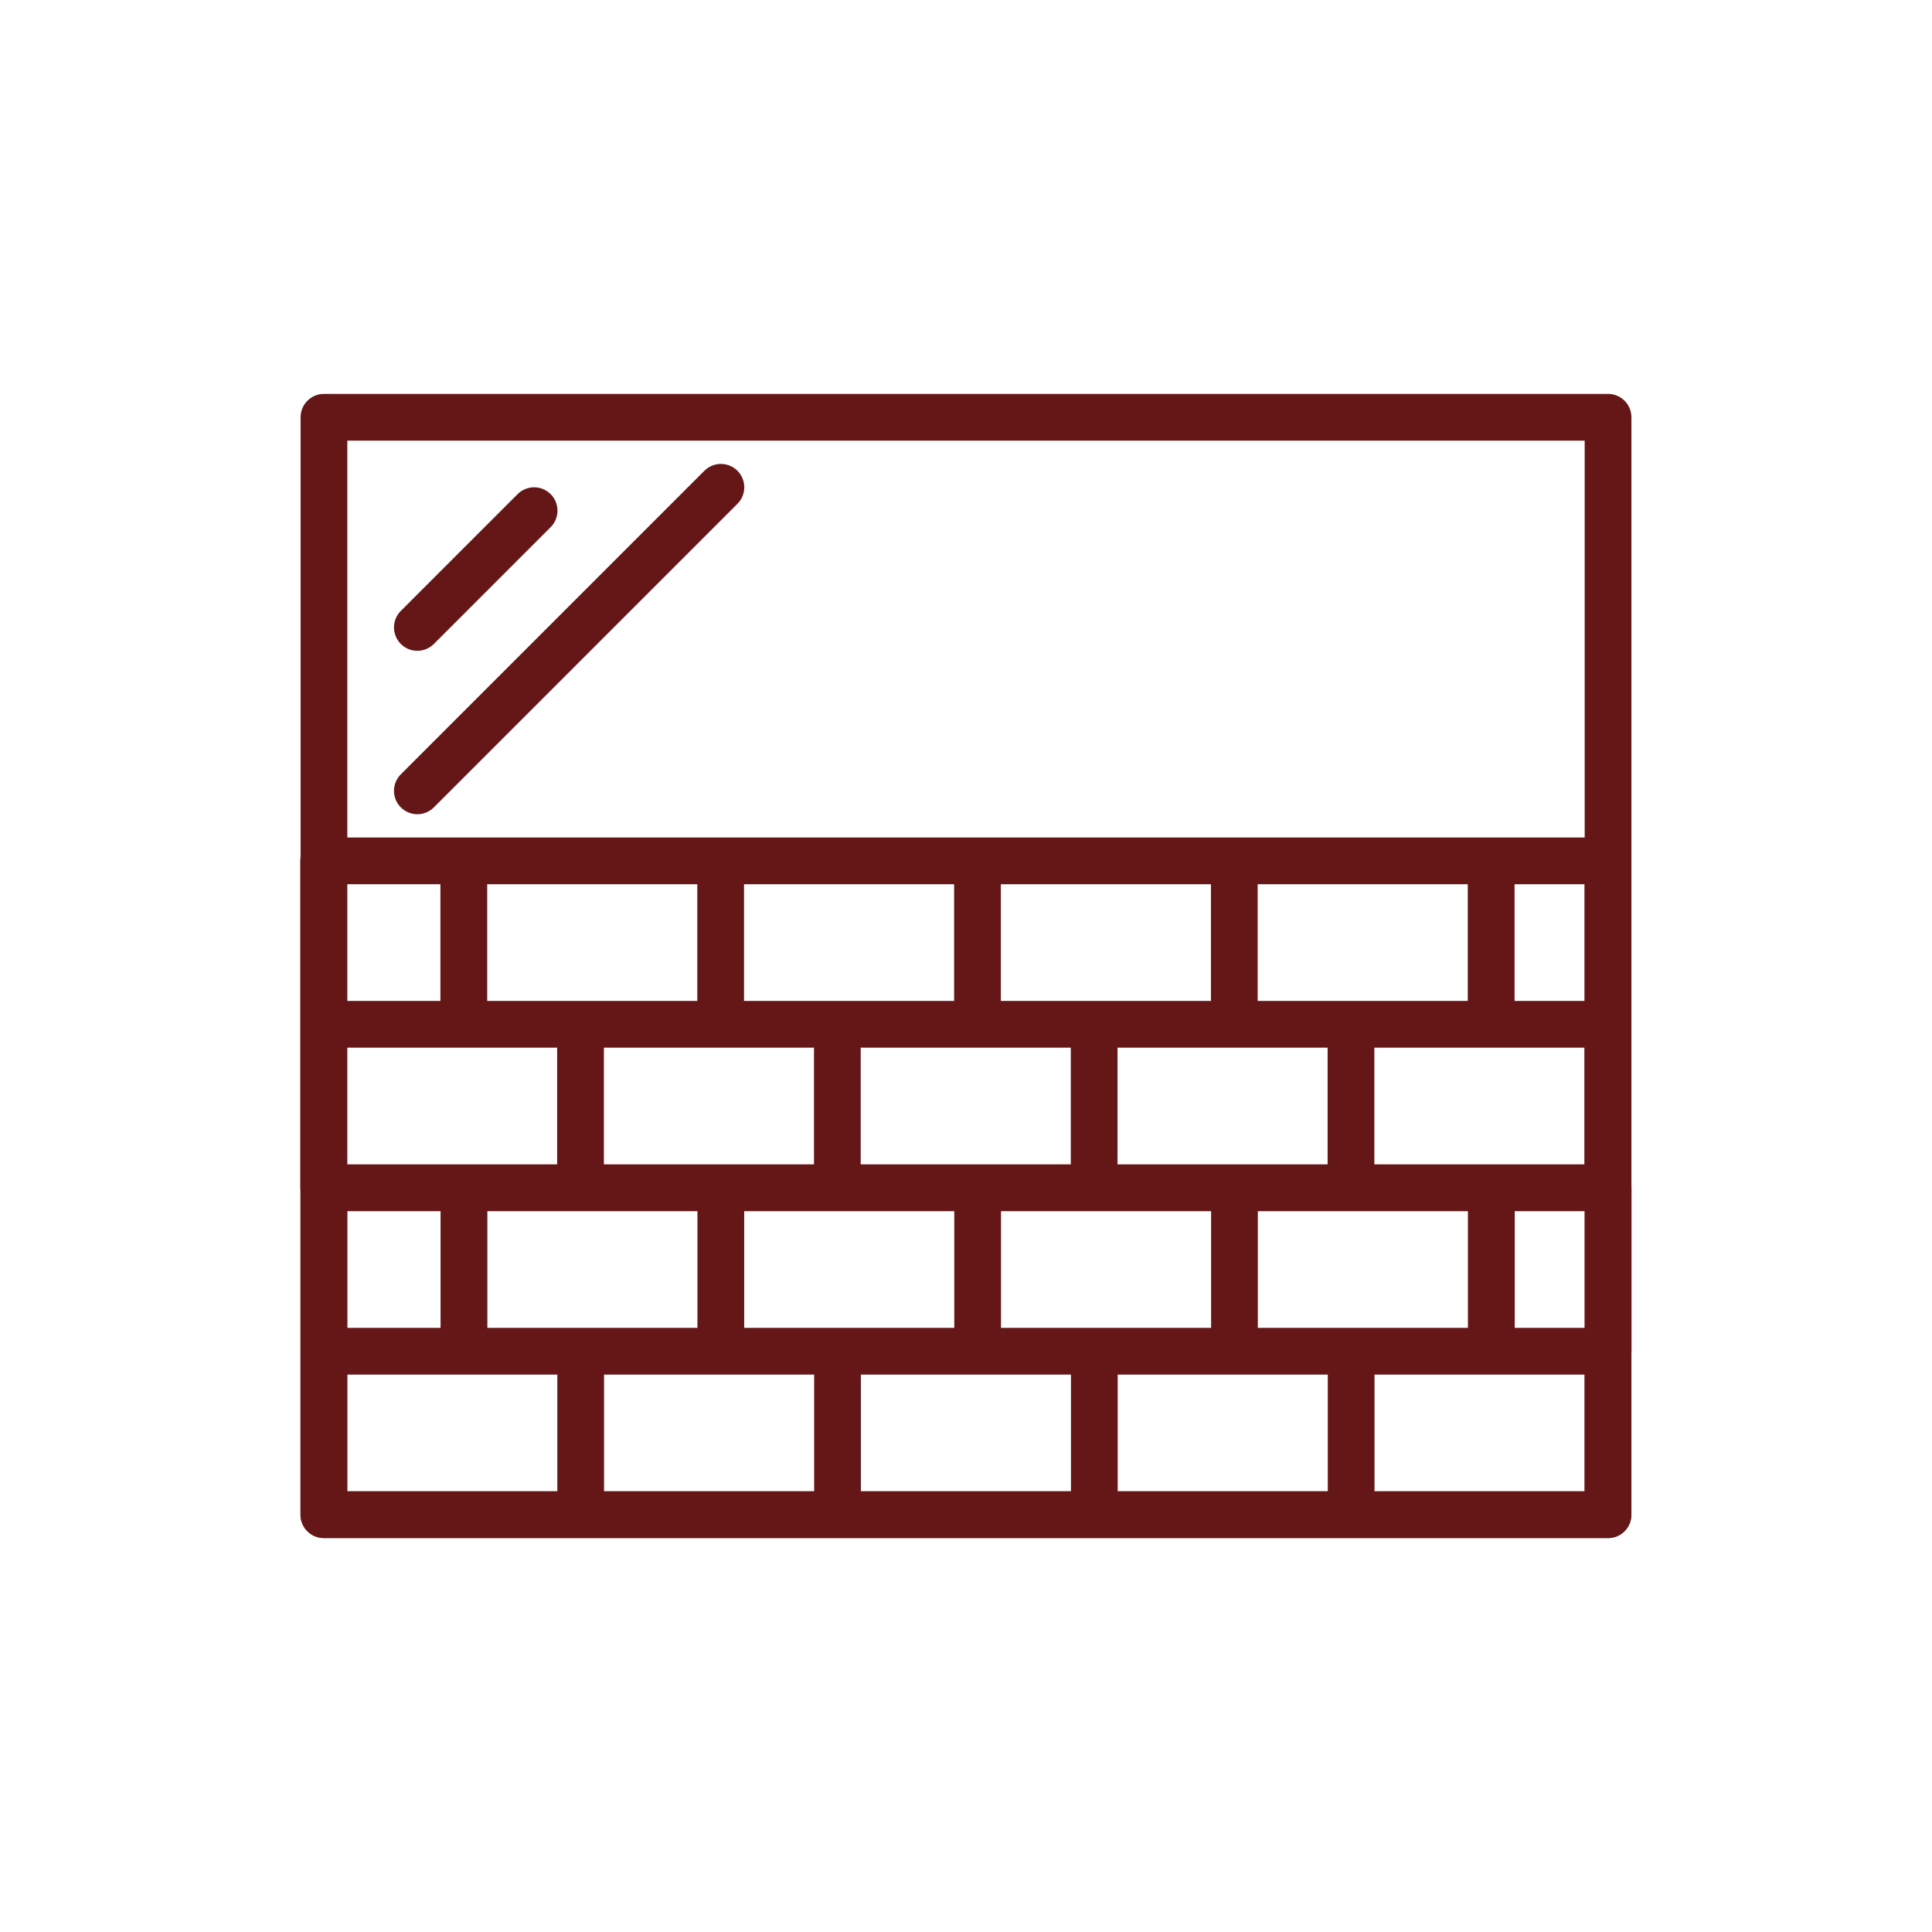
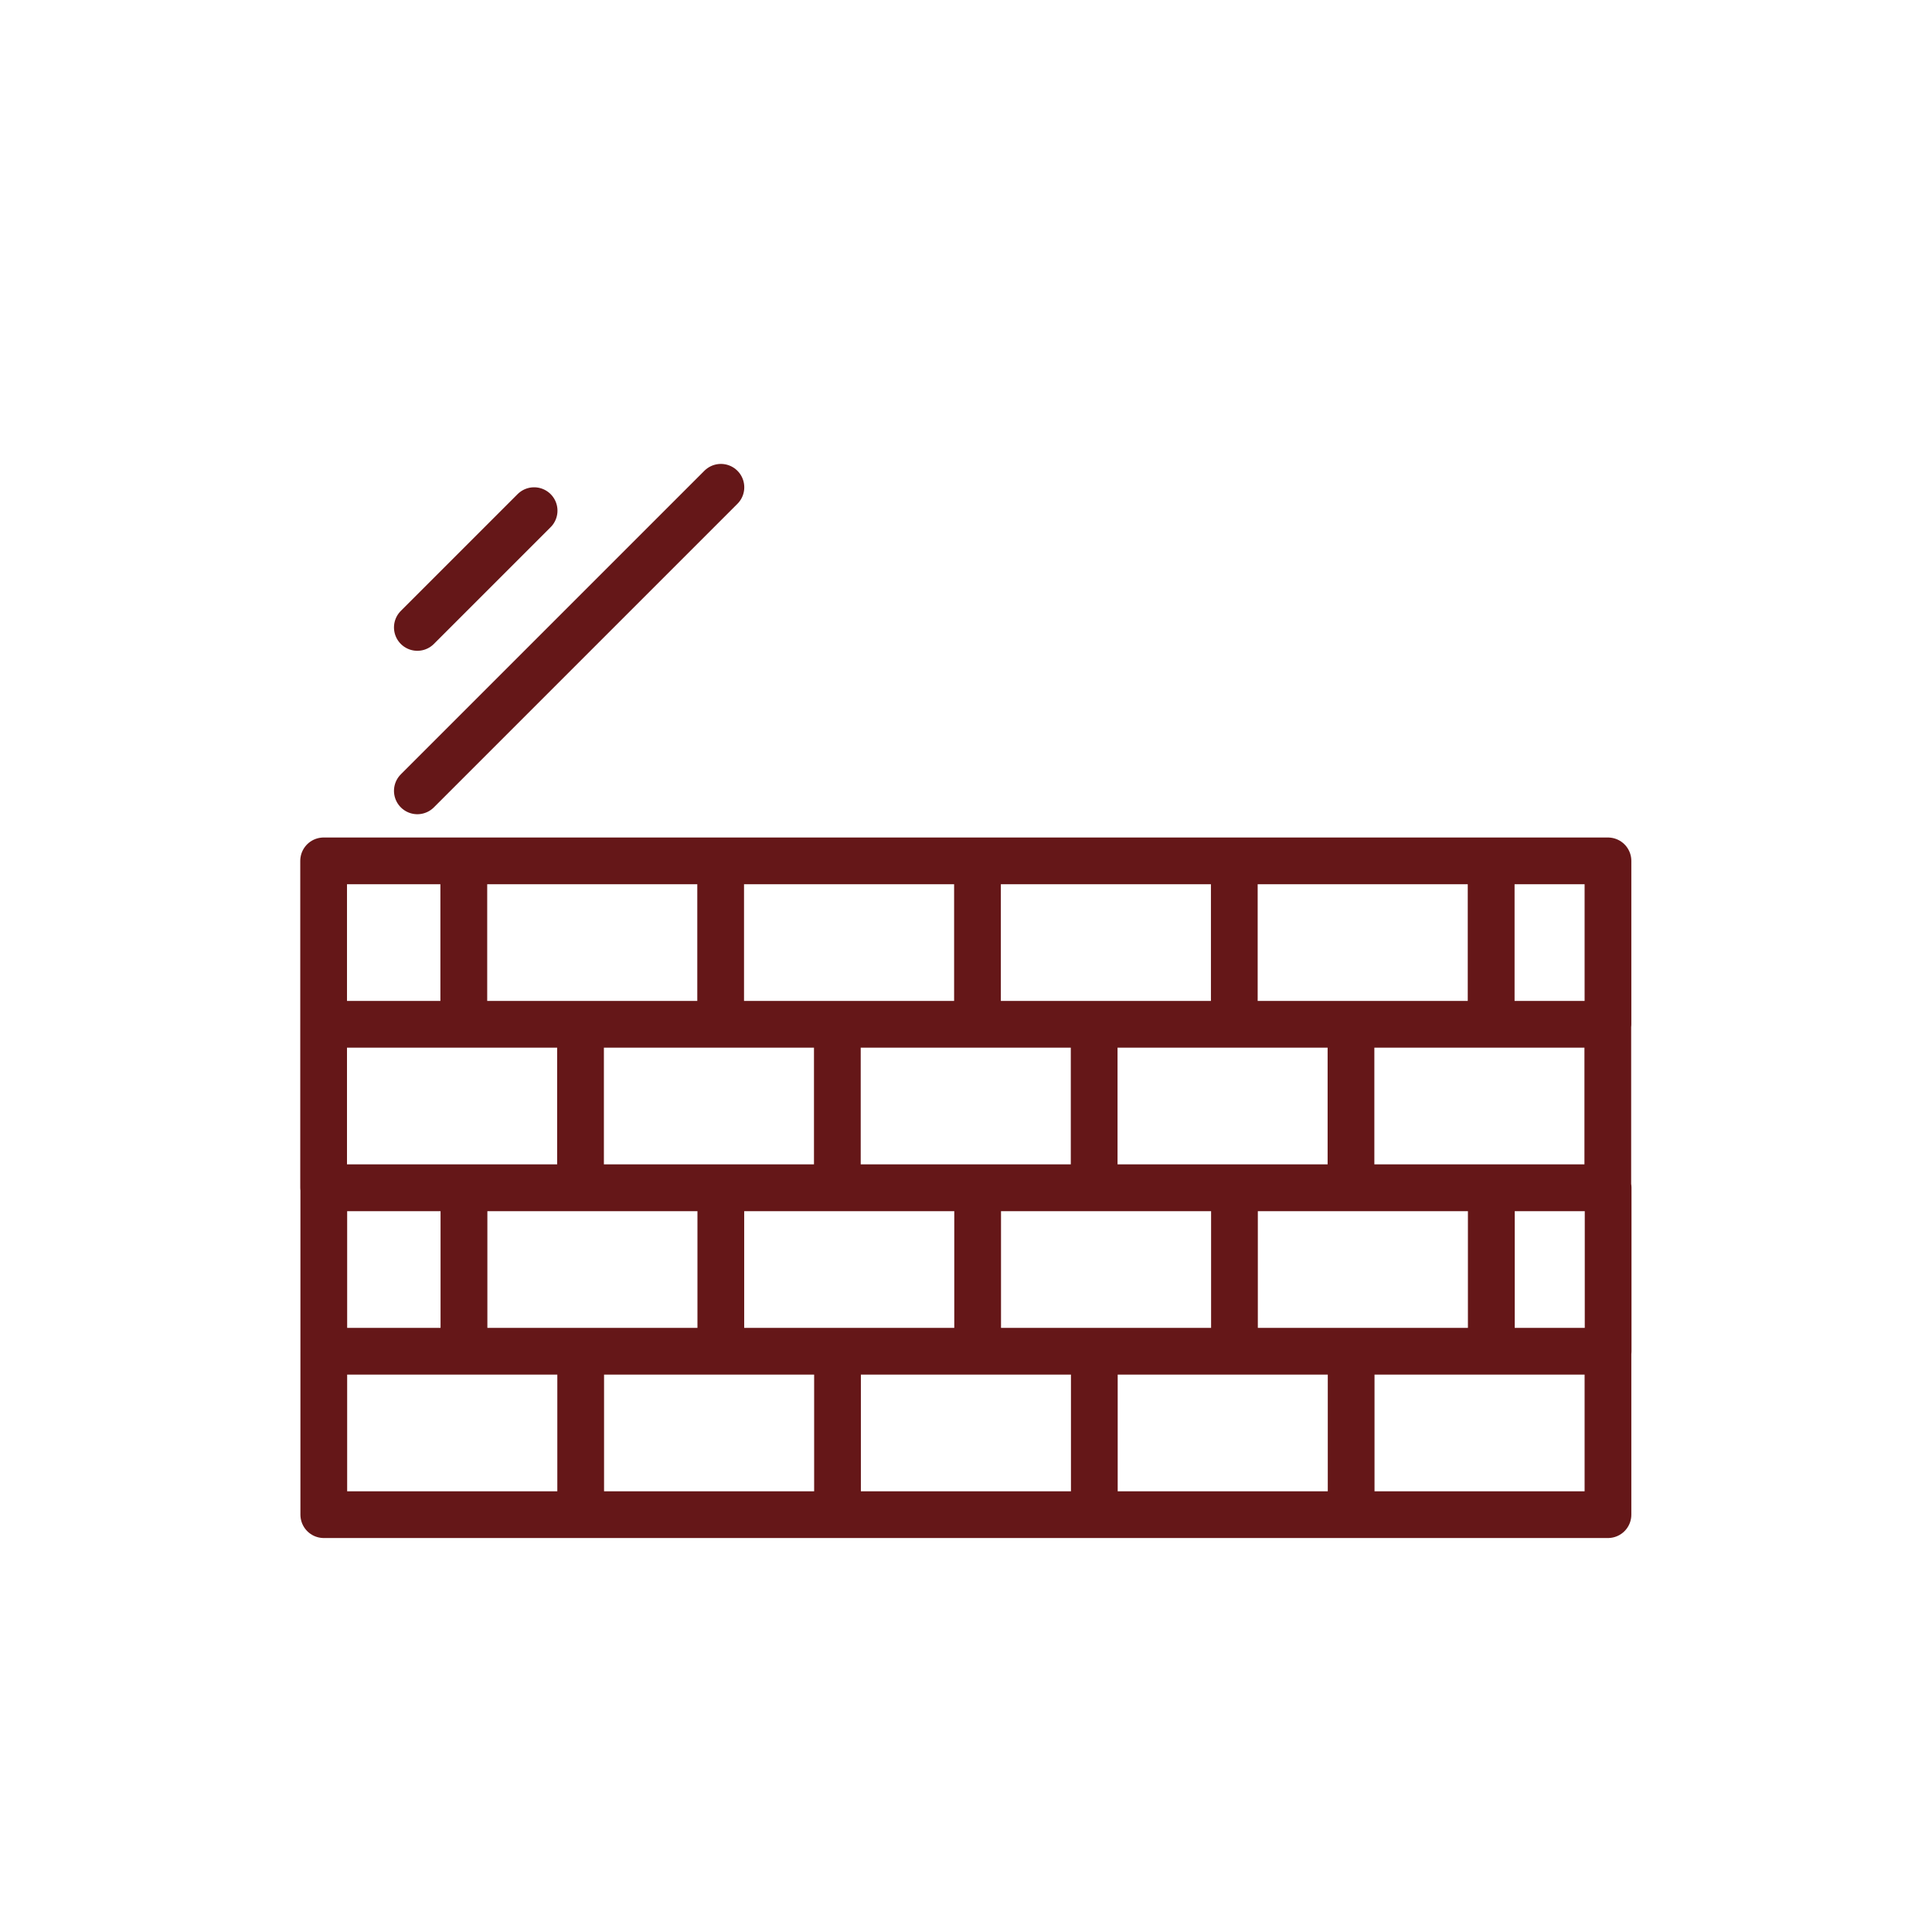
<svg xmlns="http://www.w3.org/2000/svg" xmlns:ns1="http://www.bohemiancoding.com/sketch/ns" xml:space="preserve" width="21.892mm" height="21.892mm" version="1.1" style="shape-rendering:geometricPrecision; text-rendering:geometricPrecision; image-rendering:optimizeQuality; fill-rule:evenodd; clip-rule:evenodd" viewBox="0 0 246.37 246.37">
  <defs>
    <style type="text/css">
   
    .str0 {stroke:#651718;stroke-width:5.96;stroke-linecap:round;stroke-linejoin:round;stroke-miterlimit:22.926}
    .fil0 {fill:none}
   
  </style>
  </defs>
  <g id="Camada_x0020_1">
    <g id="_2747443549568">
      <g id="Page-1" ns1:type="MSPage">
        <g id="Icons" ns1:type="MSArtboardGroup">
          <g id="_107---Wall-_x0028_Outline_x0029_" ns1:type="MSLayerGroup">
-             <polygon id="Path" class="fil0 str0" points="41.31,53.21 205.06,53.21 205.06,193.16 41.31,193.16 " ns1:type="MSShapeGroup" />
            <path id="Stroke-6" class="fil0 str0" d="M41.29 151.47l17.88 0 0 20.84 -17.88 0 0 -20.84zm148.89 0l14.89 0 0 20.84 -14.89 0 0 -20.84zm-131.02 0l32.76 0 0 20.84 -32.76 0 0 -20.84zm32.76 0l32.75 0 0 20.84 -32.75 0 0 -20.84zm32.75 0l32.75 0 0 20.84 -32.75 0 0 -20.84zm32.75 0l32.75 0 0 20.84 -32.75 0 0 -20.84zm-116.13 20.84l32.76 0 0 20.84 -32.76 0 0 -20.84zm32.76 0l32.75 0 0 20.84 -32.75 0 0 -20.84zm32.75 0l32.75 0 0 20.84 -32.75 0 0 -20.84zm32.75 0l32.75 0 0 20.84 -32.75 0 0 -20.84zm32.75 0l32.75 0 0 20.84 -32.75 0 0 -20.84zm-131.03 -62.53l17.88 0 0 20.84 -17.88 0 0 -20.84zm148.89 0l14.89 0 0 20.84 -14.89 0 0 -20.84zm-131.02 0l32.76 0 0 20.84 -32.76 0 0 -20.84zm32.76 0l32.75 0 0 20.84 -32.75 0 0 -20.84zm32.75 0l32.75 0 0 20.84 -32.75 0 0 -20.84zm32.75 0l32.75 0 0 20.84 -32.75 0 0 -20.84zm-116.13 20.84l32.76 0 0 20.84 -32.76 0 0 -20.84zm32.76 0l32.75 0 0 20.84 -32.75 0 0 -20.84zm32.75 0l32.75 0 0 20.84 -32.75 0 0 -20.84zm32.75 0l32.75 0 0 20.84 -32.75 0 0 -20.84zm32.75 0l32.75 0 0 20.84 -32.75 0 0 -20.84z" ns1:type="MSShapeGroup" />
            <path id="Stroke-7" class="fil0 str0" d="M53.22 80.01l14.89 -14.89m-14.89 35.73l38.71 -38.71" ns1:type="MSShapeGroup" />
          </g>
        </g>
      </g>
    </g>
-     <rect class="fil0" width="246.37" height="246.37" />
  </g>
</svg>